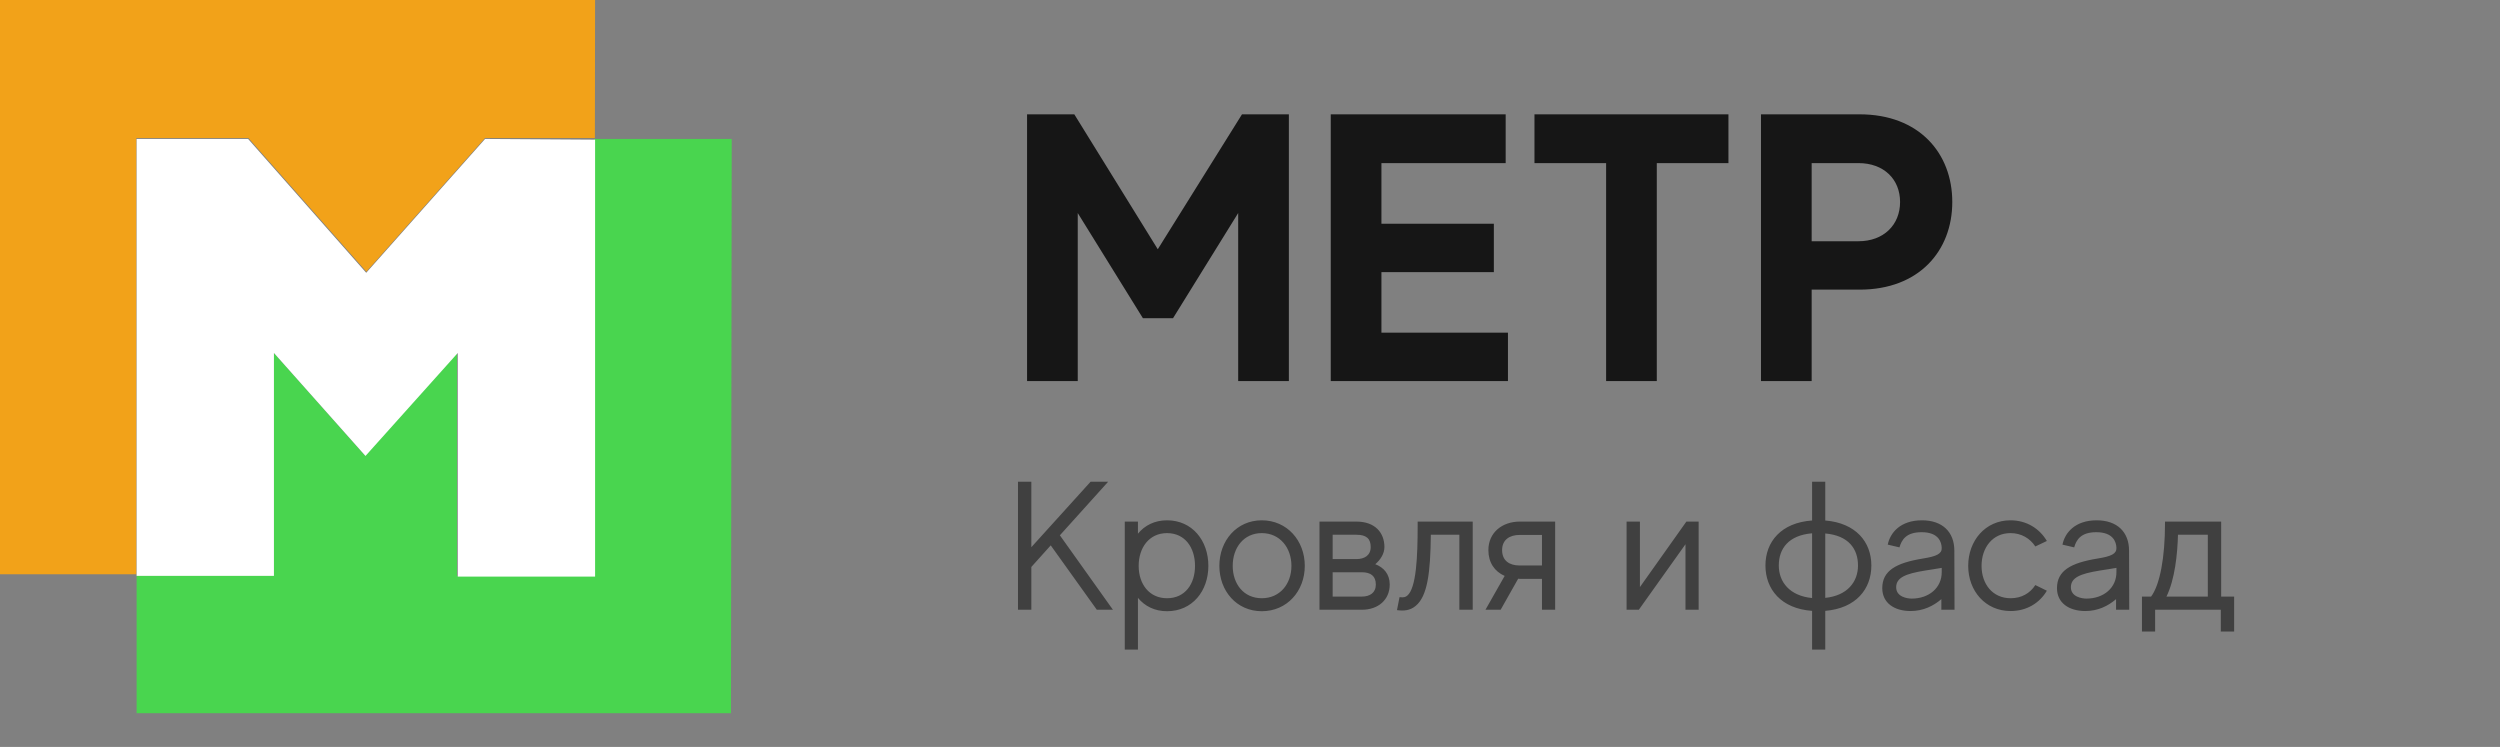
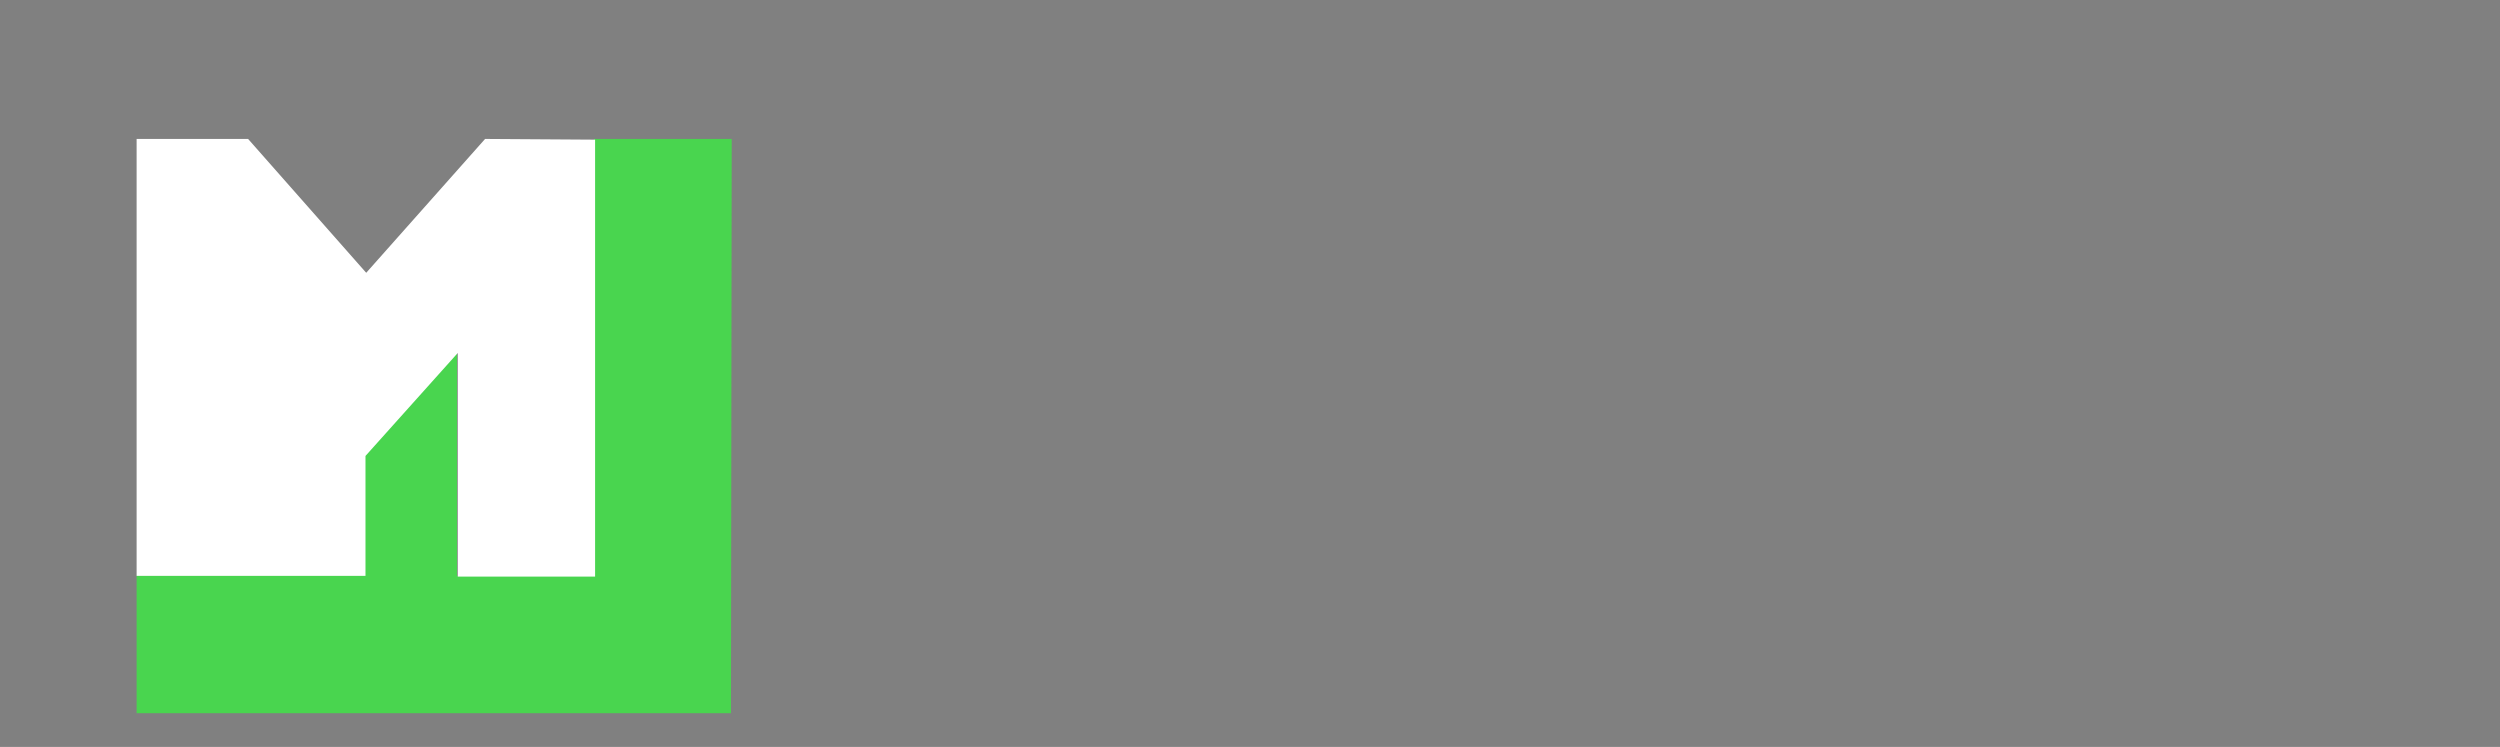
<svg xmlns="http://www.w3.org/2000/svg" width="164" height="49" viewBox="0 0 164 49" fill="none">
  <rect x="0" y="0" width="164" height="49" fill="#808080" stroke="none" />
  <path d="M8.962 46.785V37.728H17.948V23.132L23.939 29.876L29.979 23.135V37.777H38.965V9.114H39.013H48L47.952 46.785H8.962Z" fill="#49D54F" />
-   <path d="M0 37.671V0H39.038L39.024 9.056H31.819L24.034 17.824L16.296 9.056H8.946V37.671H0Z" fill="#F2A219" />
-   <path d="M8.962 37.775V9.114H16.275L24.024 17.895L31.822 9.114L39.038 9.162V37.823H30.03V23.155L23.976 29.91L17.97 23.155V37.775H8.962Z" fill="white" />
-   <path d="M81.475 7.5L75.95 16.35L70.475 7.5H67.375V25H70.7V13.975L74.975 20.875H76.95L81.225 13.975V25H84.55V7.5H81.475ZM90.622 21.825V17.85H97.997V14.675H90.622V10.7H98.772V7.5H87.297V25H98.922V21.825H90.622ZM113.386 7.5H100.661V10.7H105.361V25H108.686V10.7H113.386V7.5ZM121.995 7.5H115.52V25H118.845V19H121.995C125.895 19 128.07 16.45 128.07 13.25C128.07 10.05 125.895 7.5 121.995 7.5ZM121.92 15.825H118.845V10.7H121.92C123.57 10.7 124.645 11.75 124.645 13.25C124.645 14.75 123.57 15.825 121.92 15.825Z" fill="#161616" />
-   <path opacity="0.6" d="M71.952 40H73.008L69.528 35.116L72.696 31.6H71.544L67.656 35.896V31.6H66.78V40H67.656V37.192L68.928 35.776L71.952 40ZM76.557 34.132C75.741 34.132 75.093 34.468 74.649 35.008V34.216H73.785V42.616H74.649V39.22C75.093 39.76 75.741 40.096 76.557 40.096C78.213 40.096 79.269 38.776 79.269 37.12C79.269 35.464 78.213 34.132 76.557 34.132ZM76.557 39.244C75.381 39.244 74.697 38.308 74.697 37.12C74.697 35.932 75.381 34.972 76.557 34.972C77.745 34.972 78.393 35.932 78.393 37.12C78.393 38.308 77.745 39.244 76.557 39.244ZM82.774 34.132C81.13 34.132 79.99 35.464 79.99 37.12C79.99 38.776 81.13 40.096 82.774 40.096C84.43 40.096 85.594 38.776 85.594 37.12C85.594 35.464 84.43 34.132 82.774 34.132ZM82.774 39.244C81.586 39.244 80.866 38.308 80.866 37.12C80.866 35.932 81.586 34.972 82.774 34.972C83.962 34.972 84.718 35.932 84.718 37.12C84.718 38.308 83.962 39.244 82.774 39.244ZM90.218 37.012C90.554 36.724 90.818 36.328 90.818 35.884C90.818 34.96 90.218 34.216 88.982 34.216H86.558V40H89.33C90.422 40 91.166 39.34 91.166 38.344C91.166 37.648 90.758 37.216 90.218 37.012ZM88.982 35.08C89.63 35.08 89.918 35.332 89.918 35.884C89.918 36.424 89.522 36.676 88.982 36.676C88.646 36.676 87.938 36.676 87.422 36.676V35.08C87.914 35.08 88.61 35.08 88.982 35.08ZM89.33 39.136C88.97 39.136 88.034 39.136 87.422 39.136V37.54C87.866 37.54 88.862 37.54 89.33 37.54C89.93 37.54 90.254 37.792 90.254 38.344C90.254 38.884 89.87 39.136 89.33 39.136ZM92.998 34.216V34.504C92.998 36.496 92.914 38.584 92.314 39.076C92.23 39.148 92.098 39.22 91.81 39.172L91.642 40.024C92.074 40.084 92.494 40.06 92.866 39.748C93.646 39.112 93.838 37.552 93.862 35.08H95.734V40H96.61V34.216H92.998ZM99.69 34.216C98.574 34.216 97.638 34.912 97.638 36.088C97.638 36.904 98.046 37.492 98.706 37.78L97.446 40H98.442L99.594 37.96C99.618 37.972 99.654 37.972 99.69 37.972H101.154V40H102.018V34.216H99.69ZM99.69 37.096C99.006 37.096 98.538 36.772 98.538 36.088C98.538 35.416 99.018 35.092 99.69 35.092H101.154V37.096H99.69ZM110.627 34.216L107.579 38.512V34.216H106.703V40H107.507L110.567 35.704V40H111.431V34.216H110.627ZM122.761 37.096C122.761 35.56 121.753 34.312 119.737 34.144V31.6H118.873V34.144C116.833 34.288 115.813 35.548 115.813 37.096C115.813 38.644 116.833 39.928 118.873 40.072V42.616H119.737V40.072C121.753 39.904 122.761 38.644 122.761 37.096ZM116.689 37.096C116.689 36.004 117.313 35.116 118.873 34.984V39.232C117.409 39.088 116.689 38.188 116.689 37.096ZM119.737 39.22V34.996C121.273 35.128 121.885 36.016 121.885 37.096C121.885 38.176 121.177 39.076 119.737 39.22ZM128.217 40C128.217 40 128.205 37.3 128.205 36.124C128.205 34.9 127.425 34.132 126.081 34.132C124.665 34.132 123.993 34.948 123.837 35.728L124.605 35.908C124.749 35.416 125.037 34.912 126.057 34.912C127.161 34.912 127.365 35.548 127.377 35.944C127.389 36.328 127.041 36.496 126.141 36.64C124.365 36.928 123.477 37.444 123.477 38.584C123.477 39.556 124.269 40.084 125.337 40.084C126.165 40.084 126.837 39.748 127.353 39.304V40H128.217ZM125.409 39.268C125.121 39.268 124.389 39.16 124.389 38.524C124.389 37.888 125.013 37.636 126.261 37.432C126.693 37.36 127.065 37.312 127.377 37.252V37.516C127.389 38.56 126.537 39.268 125.409 39.268ZM131.898 39.244C130.71 39.244 129.99 38.308 129.99 37.12C129.99 35.932 130.71 34.972 131.886 34.972C132.606 34.972 133.17 35.32 133.518 35.848L134.274 35.488C133.794 34.672 132.942 34.132 131.886 34.132C130.242 34.132 129.114 35.464 129.114 37.12C129.114 38.764 130.242 40.084 131.898 40.084C132.942 40.084 133.794 39.568 134.274 38.752L133.518 38.38C133.17 38.92 132.606 39.244 131.898 39.244ZM139.678 40C139.678 40 139.666 37.3 139.666 36.124C139.666 34.9 138.886 34.132 137.542 34.132C136.126 34.132 135.454 34.948 135.298 35.728L136.066 35.908C136.21 35.416 136.498 34.912 137.518 34.912C138.622 34.912 138.826 35.548 138.838 35.944C138.85 36.328 138.502 36.496 137.602 36.64C135.826 36.928 134.938 37.444 134.938 38.584C134.938 39.556 135.73 40.084 136.798 40.084C137.626 40.084 138.298 39.748 138.814 39.304V40H139.678ZM136.87 39.268C136.582 39.268 135.85 39.16 135.85 38.524C135.85 37.888 136.474 37.636 137.722 37.432C138.154 37.36 138.526 37.312 138.838 37.252V37.516C138.85 38.56 137.998 39.268 136.87 39.268ZM145.708 39.136V34.216H142.024V34.336C142.024 36.58 141.688 38.368 141.112 39.136H140.512V41.428H141.376V40H145.684V41.428H146.56V39.136H145.708ZM142.876 35.08H144.832V39.136H142.12C142.672 38.008 142.84 36.364 142.876 35.08Z" fill="#161616" />
+   <path d="M8.962 37.775V9.114H16.275L24.024 17.895L31.822 9.114L39.038 9.162V37.823H30.03V23.155L23.976 29.91V37.775H8.962Z" fill="white" />
</svg>